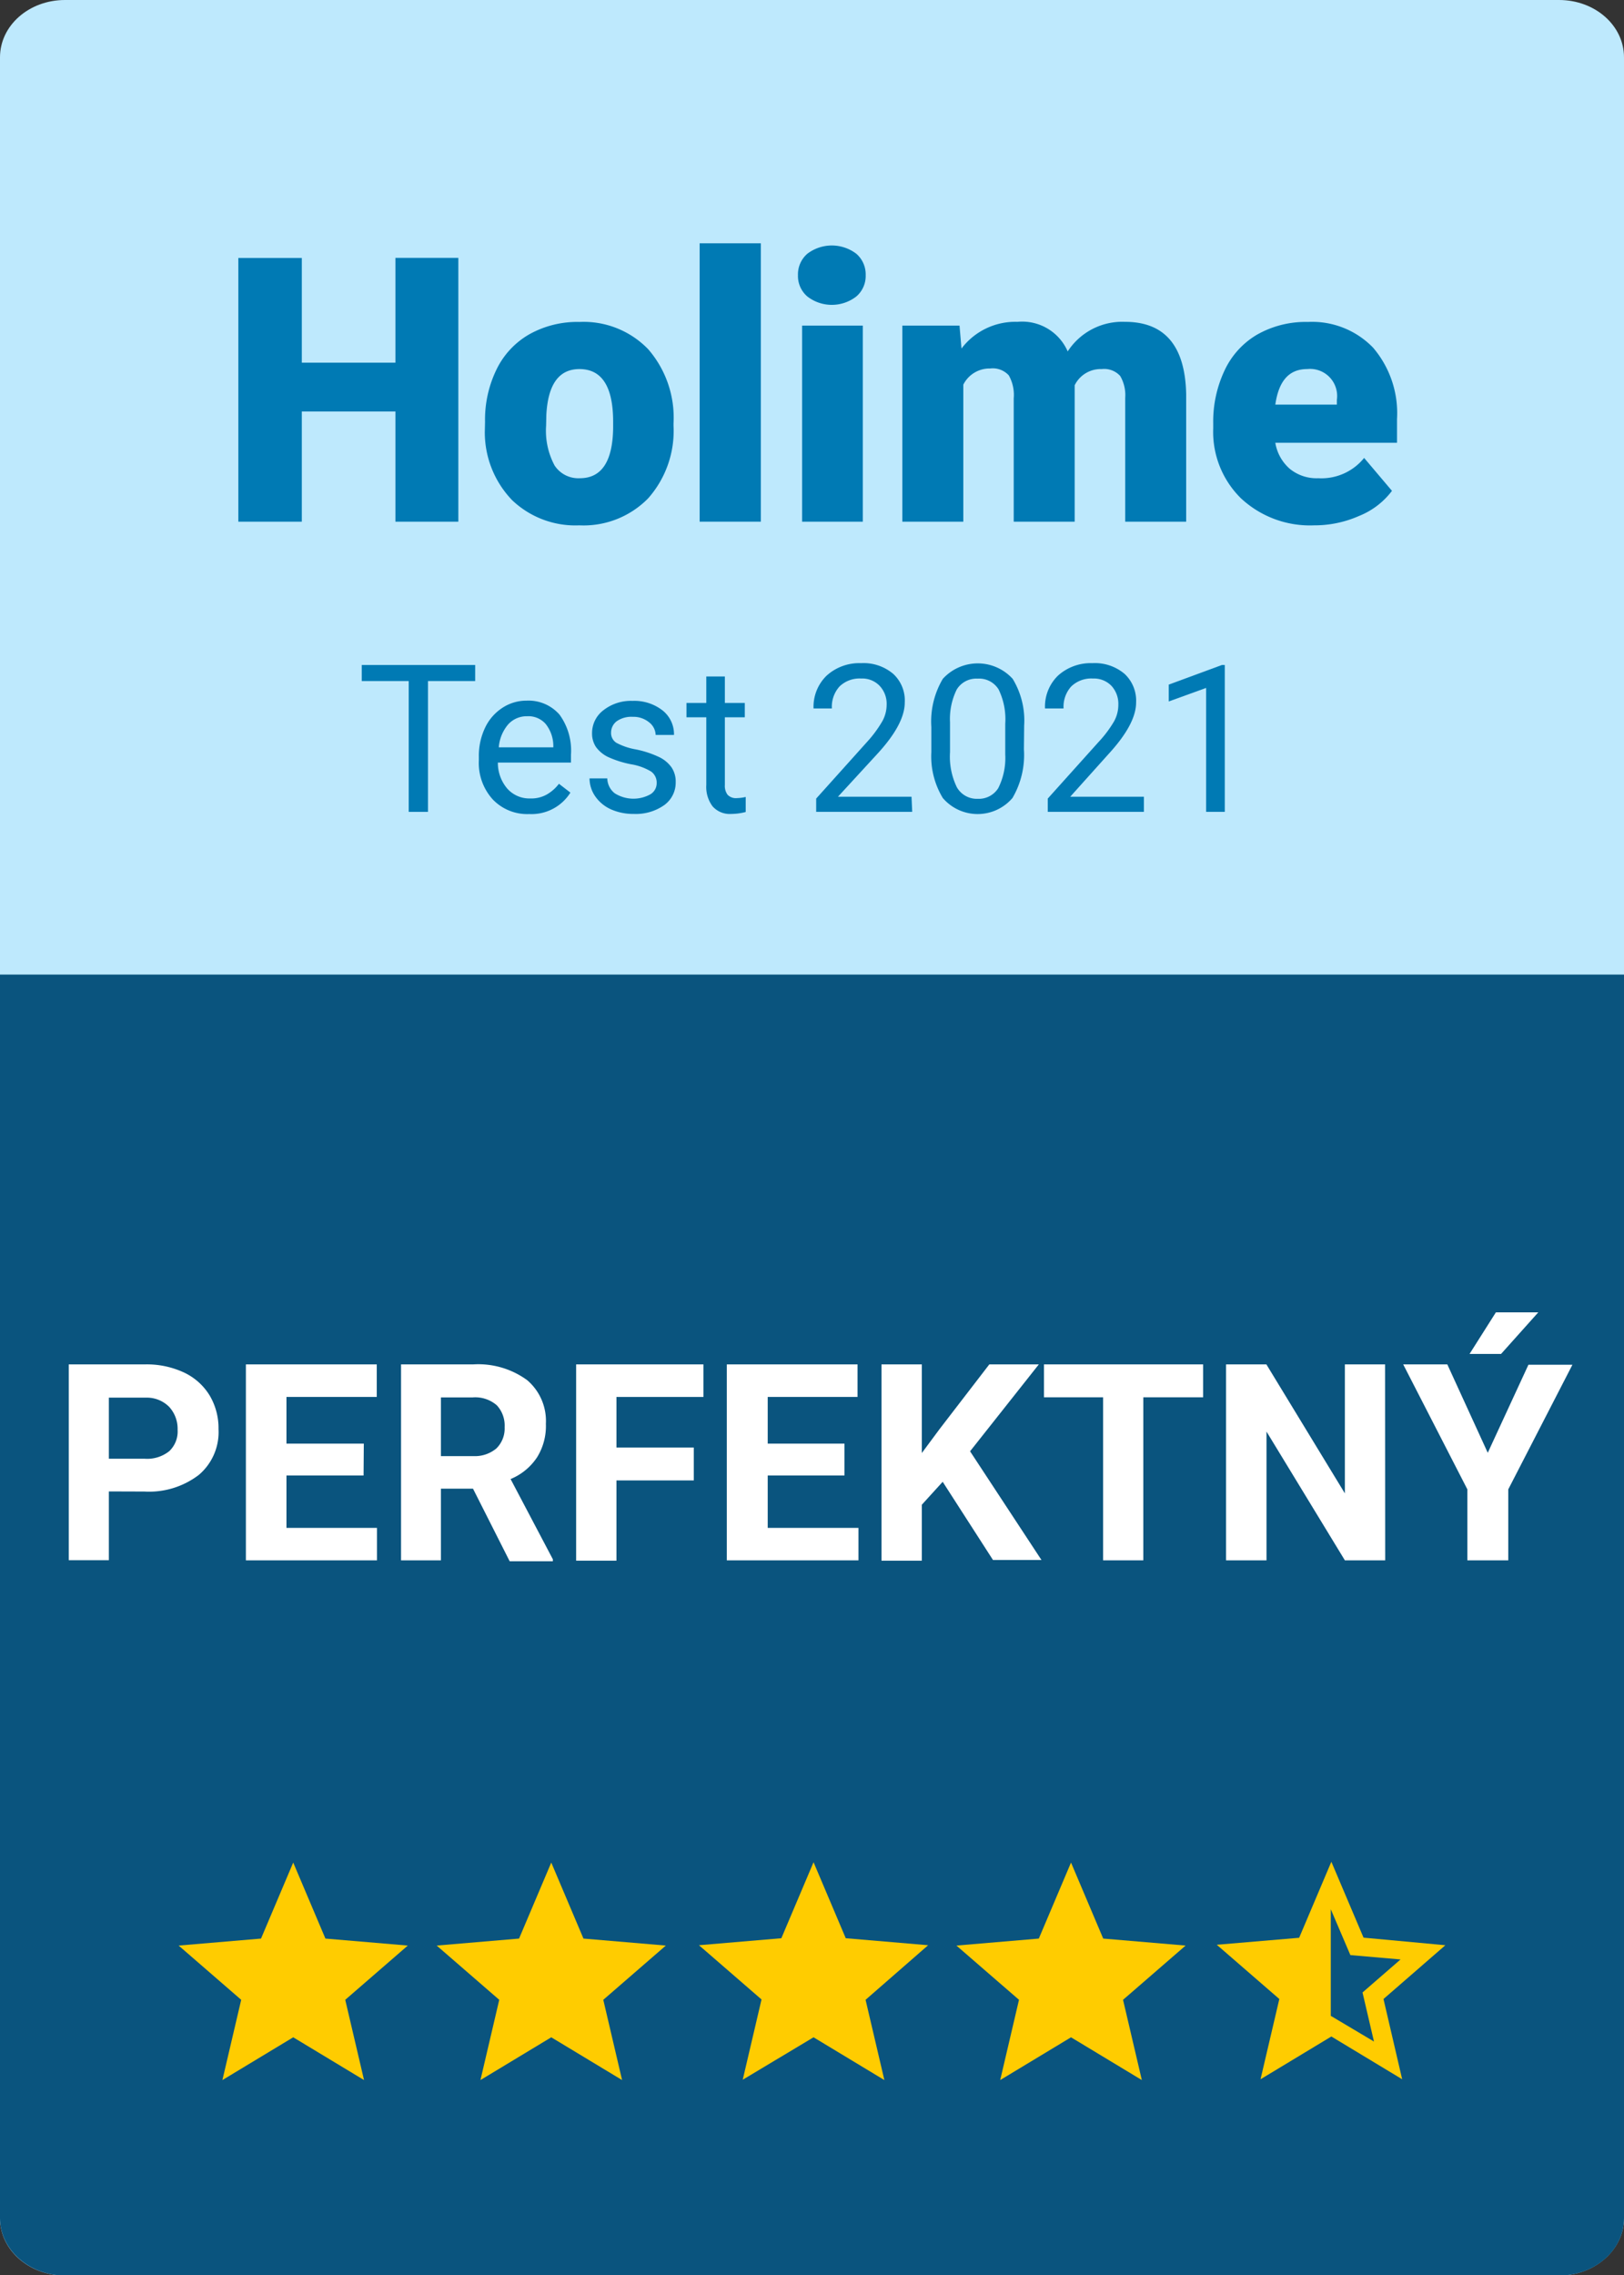
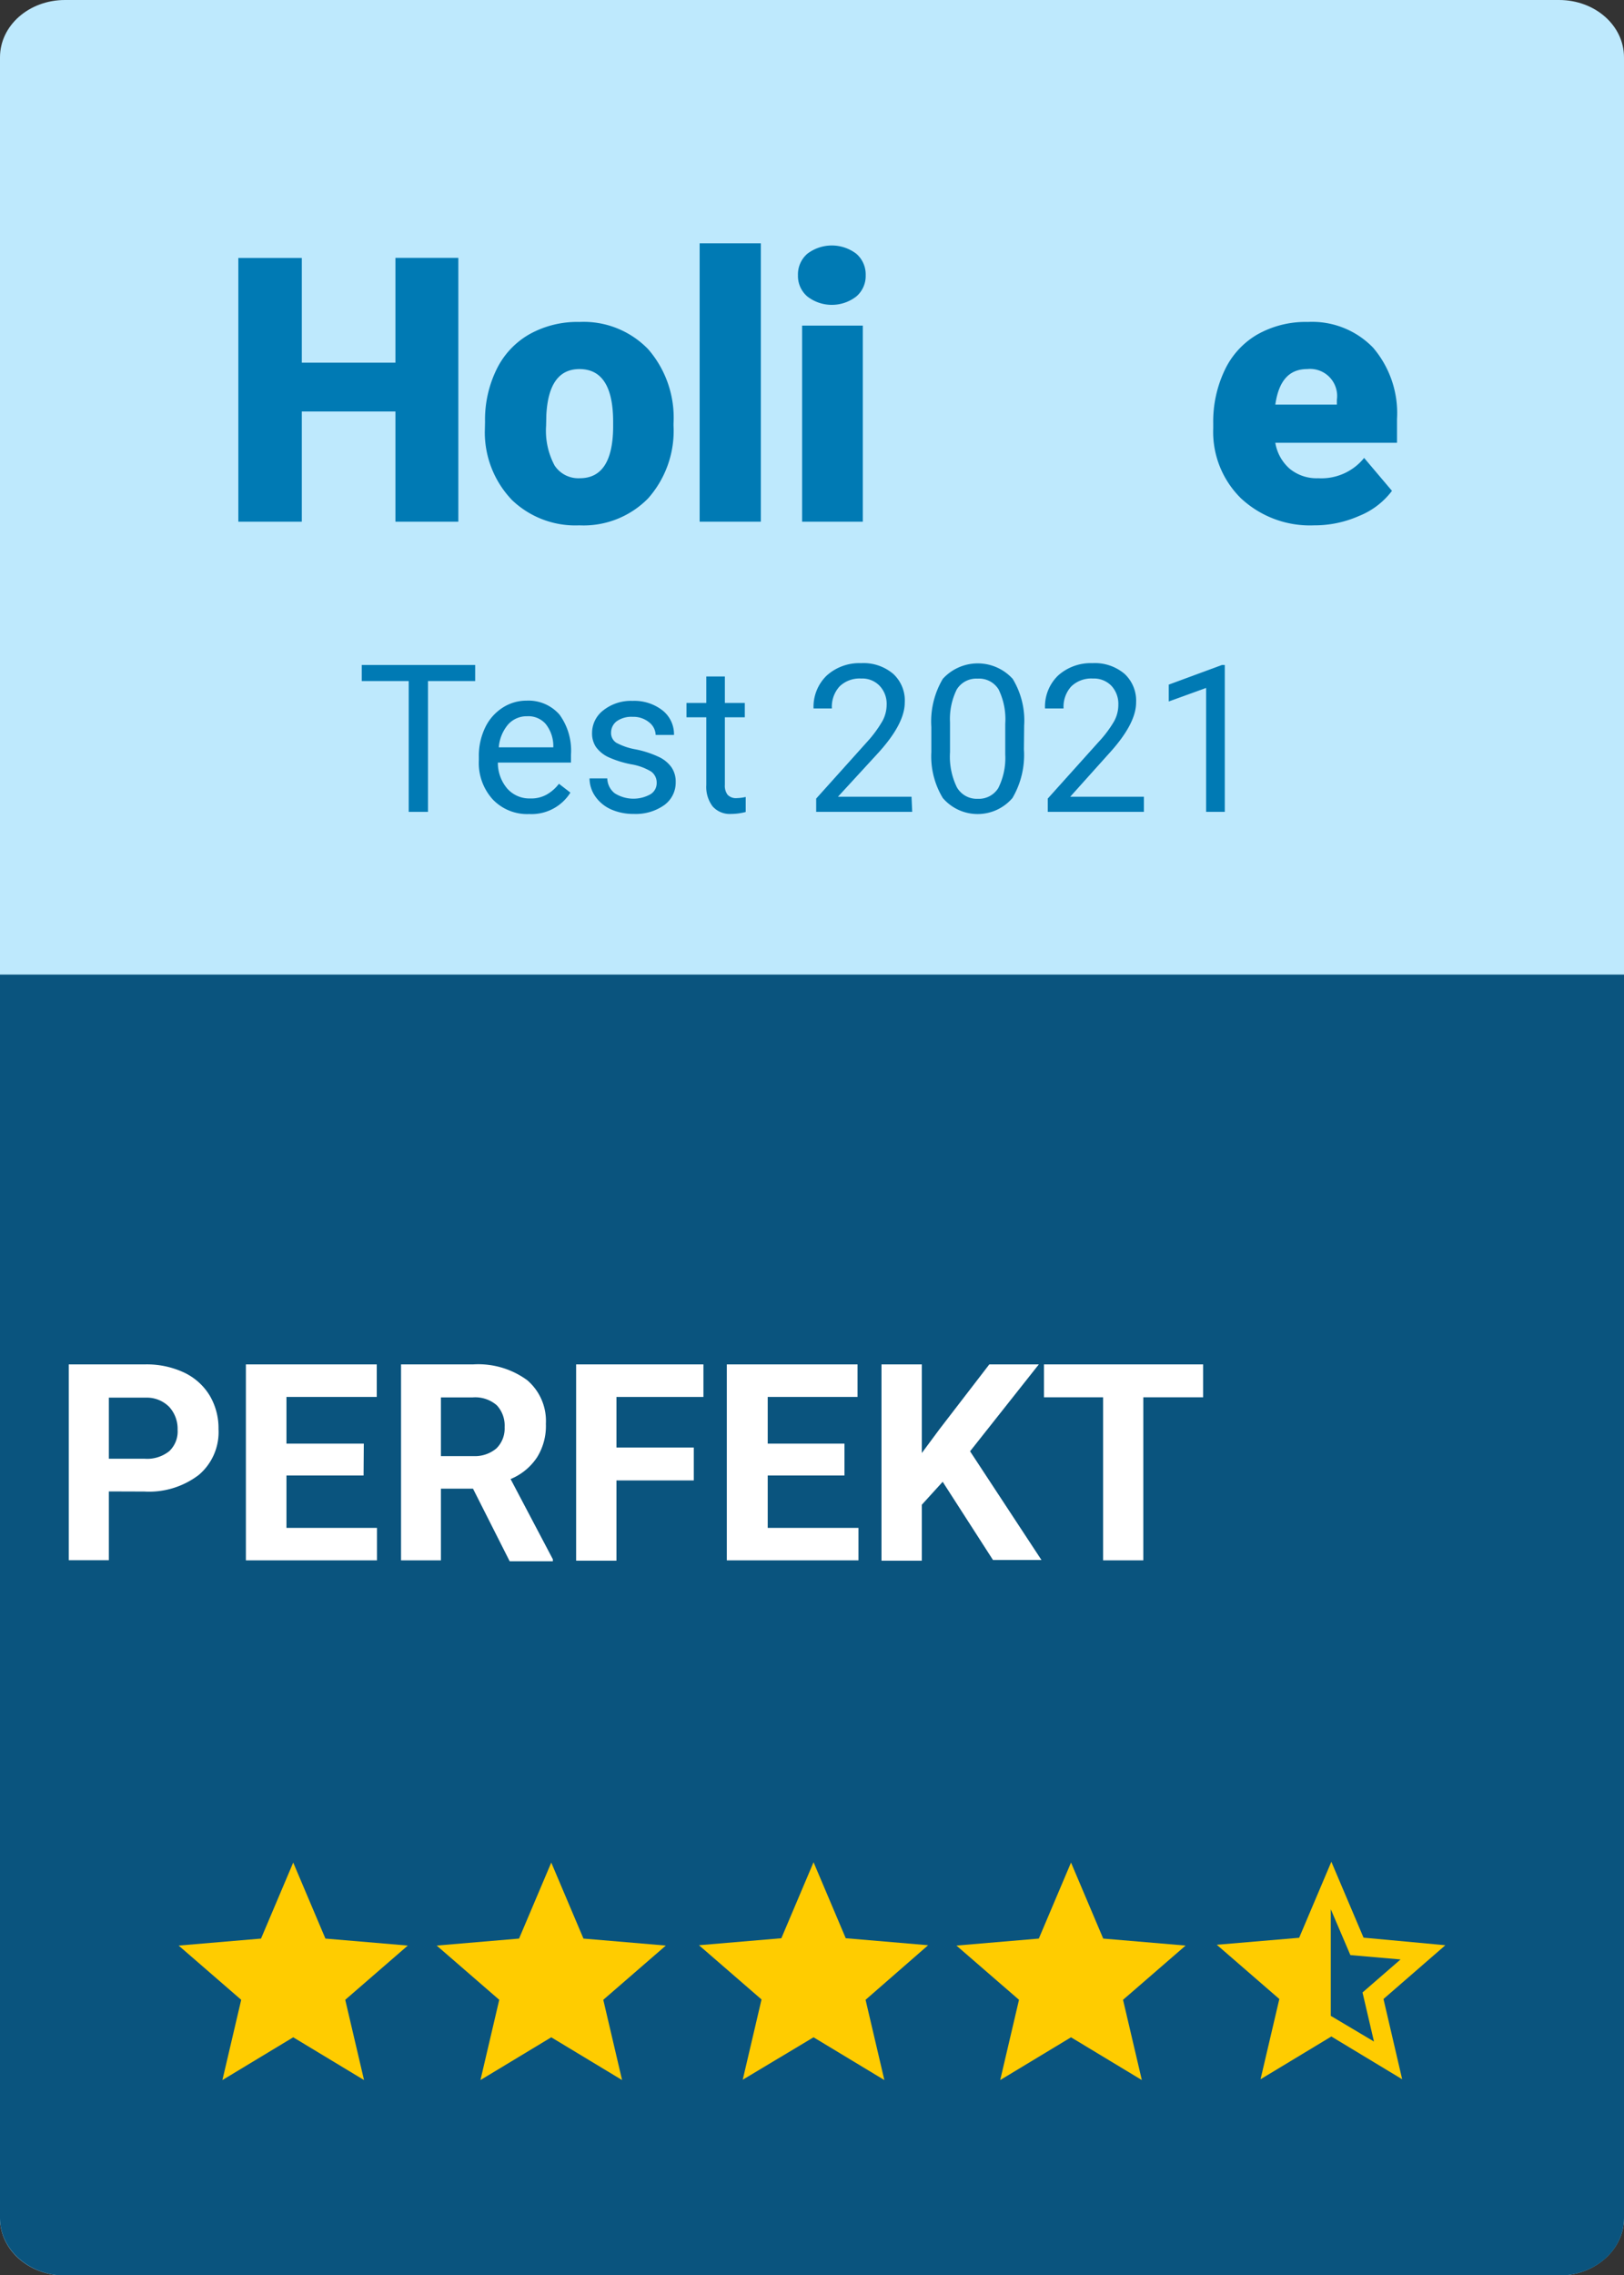
<svg xmlns="http://www.w3.org/2000/svg" width="141.73" height="198.43" viewBox="0 0 141.73 198.43">
  <rect x="0" y="0" width="141.73" height="198.43" fill="#333333" stroke="none" />
  <defs>
    <style>.cls-1{fill:#bee9fd;}.cls-2{fill:#0a547e;}.cls-3{fill:#007ab4;}.cls-4{fill:#fff;}.cls-5{fill:#fc0;}</style>
  </defs>
  <g id="Vrstva_2" data-name="Vrstva 2">
    <g id="Vrstva_1-2" data-name="Vrstva 1">
      <path class="cls-1" d="M141.73,193.47c0,2.73-2.53,5-5.67,5H5.67c-3.13,0-5.67-2.23-5.67-5V5C0,2.22,2.54,0,5.67,0H136.06c3.14,0,5.67,2.22,5.67,5Z" />
      <path class="cls-2" d="M0,85V193.47c0,2.73,2.54,5,5.67,5H136.06c3.14,0,5.67-2.23,5.67-5V85Z" />
      <path class="cls-3" d="M41.47,59.4H37.35V70.81H35.67V59.4h-4.1V58h9.9Z" />
      <path class="cls-3" d="M46.19,71A4.15,4.15,0,0,1,43,69.72a4.72,4.72,0,0,1-1.21-3.4V66a5.69,5.69,0,0,1,.54-2.52,4.21,4.21,0,0,1,1.51-1.74,3.8,3.8,0,0,1,2.1-.63,3.59,3.59,0,0,1,2.89,1.22,5.33,5.33,0,0,1,1,3.5v.68H43.45a3.45,3.45,0,0,0,.82,2.27,2.58,2.58,0,0,0,2,.86,2.77,2.77,0,0,0,1.46-.35,3.56,3.56,0,0,0,1.05-.93l1,.77A4,4,0,0,1,46.19,71ZM46,62.47a2.17,2.17,0,0,0-1.65.71,3.49,3.49,0,0,0-.82,2h4.76v-.12a3.09,3.09,0,0,0-.67-1.92A2,2,0,0,0,46,62.47Z" />
      <path class="cls-3" d="M57.31,68.29a1.18,1.18,0,0,0-.49-1,4.91,4.91,0,0,0-1.74-.63,8.86,8.86,0,0,1-2-.63,2.83,2.83,0,0,1-1.07-.88,2.12,2.12,0,0,1-.34-1.21,2.49,2.49,0,0,1,1-2,3.88,3.88,0,0,1,2.53-.81,4,4,0,0,1,2.62.83,2.64,2.64,0,0,1,1,2.14H57.22A1.45,1.45,0,0,0,56.65,63a2.15,2.15,0,0,0-1.43-.48,2.23,2.23,0,0,0-1.39.38,1.24,1.24,0,0,0-.5,1,1,1,0,0,0,.47.89,5.65,5.65,0,0,0,1.68.57,8.71,8.71,0,0,1,2,.65,2.83,2.83,0,0,1,1.12.91,2.21,2.21,0,0,1,.37,1.3,2.42,2.42,0,0,1-1,2,4.3,4.3,0,0,1-2.65.77,4.79,4.79,0,0,1-2-.4,3.33,3.33,0,0,1-1.37-1.13,2.76,2.76,0,0,1-.5-1.57H53a1.69,1.69,0,0,0,.65,1.3,3.06,3.06,0,0,0,3.09.1A1.13,1.13,0,0,0,57.31,68.29Z" />
      <path class="cls-3" d="M63.26,59v2.31H65v1.25H63.26v5.91a1.29,1.29,0,0,0,.24.85,1,1,0,0,0,.81.29,3.84,3.84,0,0,0,.77-.1v1.31a5,5,0,0,1-1.25.17,2,2,0,0,1-1.64-.66,2.82,2.82,0,0,1-.55-1.87v-5.9H59.91V61.31h1.73V59Z" />
      <path class="cls-3" d="M79.61,70.81H71.23V69.65l4.43-4.93A10.46,10.46,0,0,0,77,62.91a3,3,0,0,0,.38-1.45,2.28,2.28,0,0,0-.61-1.64,2.1,2.1,0,0,0-1.62-.64,2.51,2.51,0,0,0-1.88.69,2.63,2.63,0,0,0-.67,1.92H71a3.78,3.78,0,0,1,1.14-2.86,4.24,4.24,0,0,1,3-1.09,4,4,0,0,1,2.82.94,3.15,3.15,0,0,1,1,2.49q0,1.89-2.41,4.5l-3.42,3.72h6.42Z" />
      <path class="cls-3" d="M89.36,65.36a7.41,7.41,0,0,1-1,4.24,4,4,0,0,1-6.08,0,7,7,0,0,1-1-4V63.41a7.29,7.29,0,0,1,1-4.2,4.12,4.12,0,0,1,6.1,0,7,7,0,0,1,1,4.08Zm-1.63-2.23a5.94,5.94,0,0,0-.58-3,2,2,0,0,0-1.84-.94,2,2,0,0,0-1.81.94A5.81,5.81,0,0,0,82.91,63v2.6a6.11,6.11,0,0,0,.6,3.07,2,2,0,0,0,1.82,1,2,2,0,0,0,1.79-.93,5.85,5.85,0,0,0,.61-2.93Z" />
      <path class="cls-3" d="M99.83,70.81H91.44V69.65l4.43-4.93a10.11,10.11,0,0,0,1.36-1.81,3,3,0,0,0,.37-1.45,2.32,2.32,0,0,0-.6-1.64,2.13,2.13,0,0,0-1.62-.64,2.52,2.52,0,0,0-1.89.69,2.63,2.63,0,0,0-.67,1.92H91.2a3.77,3.77,0,0,1,1.13-2.86,4.26,4.26,0,0,1,3-1.09,4,4,0,0,1,2.82.94,3.19,3.19,0,0,1,1,2.49c0,1.26-.81,2.76-2.41,4.5L93.4,69.49h6.43Z" />
      <path class="cls-3" d="M106.89,70.81h-1.63V60L102,61.18V59.71L106.64,58h.25Z" />
      <path class="cls-4" d="M9.5,130.08v6H6V119h6.66a7.68,7.68,0,0,1,3.38.7,5.22,5.22,0,0,1,2.25,2,5.57,5.57,0,0,1,.78,2.94,4.89,4.89,0,0,1-1.72,4,7.15,7.15,0,0,1-4.75,1.45Zm0-2.85h3.14a3.09,3.09,0,0,0,2.13-.66,2.36,2.36,0,0,0,.73-1.87,2.83,2.83,0,0,0-.74-2,2.75,2.75,0,0,0-2-.8H9.5Z" />
      <path class="cls-4" d="M31.73,128.69H25v4.57H32.9v2.83H21.46V119H32.88v2.84H25v4.07h6.75Z" />
      <path class="cls-4" d="M41.28,129.84h-2.8v6.25H35V119H41.3A7.24,7.24,0,0,1,46,120.37a4.67,4.67,0,0,1,1.64,3.81,5.16,5.16,0,0,1-.76,2.91A5.08,5.08,0,0,1,44.56,129l3.69,7v.17H44.48ZM38.48,127h2.84a2.91,2.91,0,0,0,2-.67,2.43,2.43,0,0,0,.72-1.86,2.59,2.59,0,0,0-.68-1.9,2.87,2.87,0,0,0-2.11-.69H38.48Z" />
      <path class="cls-4" d="M60.55,129.12H53.8v7H50.28V119H61.39v2.84H53.8v4.41h6.75Z" />
      <path class="cls-4" d="M73.7,128.69H67v4.57h7.92v2.83H63.43V119H74.84v2.84H67v4.07H73.7Z" />
      <path class="cls-4" d="M82.27,129.24l-1.82,2v4.88H76.93V119h3.52v7.73L82,124.64,86.34,119h4.32l-6,7.58,6.23,9.48H86.66Z" />
      <path class="cls-4" d="M105,121.87H99.78v14.22H96.27V121.87H91.11V119H105Z" />
-       <path class="cls-4" d="M120.89,136.09h-3.52l-6.84-11.23v11.23H107V119h3.52l6.85,11.25V119h3.51Z" />
-       <path class="cls-4" d="M129.84,126.71l3.55-7.68h3.84l-5.6,10.87v6.19h-3.57V129.9L122.46,119h3.85Zm.71-12.25h3.7L131,118.09h-2.75Z" />
      <path class="cls-5" d="M71,177.69l6.18,3.73-1.64-7L81,169.66l-7.19-.61L71,162.42l-2.81,6.63-7.19.61,5.46,4.73-1.64,7Z" />
      <path class="cls-5" d="M93.47,177.69l6.18,3.73-1.64-7,5.46-4.73-7.19-.61-2.81-6.63-2.81,6.63-7.19.61,5.46,4.73-1.64,7Z" />
      <path class="cls-5" d="M25.59,177.69l6.18,3.73-1.64-7,5.46-4.73-7.19-.61-2.81-6.63-2.81,6.63-7.19.61,5.46,4.73-1.64,7Z" />
      <path class="cls-5" d="M48.11,177.69l6.18,3.73-1.64-7,5.46-4.73-7.19-.61-2.81-6.63-2.81,6.63-7.19.61,5.46,4.73-1.64,7Z" />
      <path class="cls-5" d="M126.14,169.66,119,169l-2.81-6.62-2.81,6.63-7.19.61,5.46,4.73-1.64,7,6.18-3.73,6.18,3.73-1.63-7Zm-10,6.16v-9.3l1.71,4,4.38.38-3.32,2.88,1,4.28Z" />
      <path class="cls-3" d="M40,45.5H34.51V35.89H26.34V45.5H20.8v-23h5.54v9.13h8.17V22.49H40Z" />
      <path class="cls-3" d="M42.33,36.79a10,10,0,0,1,1-4.56,7.09,7.09,0,0,1,2.86-3.07,8.57,8.57,0,0,1,4.38-1.08,7.83,7.83,0,0,1,6,2.38,9.1,9.1,0,0,1,2.21,6.47v.19a8.87,8.87,0,0,1-2.22,6.35,7.89,7.89,0,0,1-6,2.35,8,8,0,0,1-5.86-2.19,8.53,8.53,0,0,1-2.39-5.94Zm5.33.33a6.43,6.43,0,0,0,.74,3.48,2.48,2.48,0,0,0,2.2,1.11q2.85,0,2.91-4.38v-.54q0-4.6-2.94-4.6c-1.78,0-2.75,1.32-2.89,4Z" />
      <path class="cls-3" d="M66.4,45.5H61.06V21.22H66.4Z" />
      <path class="cls-3" d="M69.64,24a2.38,2.38,0,0,1,.82-1.87,3.53,3.53,0,0,1,4.27,0A2.38,2.38,0,0,1,75.55,24a2.35,2.35,0,0,1-.82,1.86,3.49,3.49,0,0,1-4.27,0A2.35,2.35,0,0,1,69.64,24ZM75.3,45.5H70V28.4H75.3Z" />
-       <path class="cls-3" d="M83.74,28.4l.17,2a5.9,5.9,0,0,1,4.89-2.33,4.33,4.33,0,0,1,4.38,2.58,5.68,5.68,0,0,1,5-2.58q5.2,0,5.34,6.29V45.5H98.2V34.7a3.3,3.3,0,0,0-.44-1.91,1.89,1.89,0,0,0-1.61-.6,2.53,2.53,0,0,0-2.36,1.41l0,.22V45.5H88.47V34.74a3.47,3.47,0,0,0-.43-2,1.89,1.89,0,0,0-1.63-.6,2.56,2.56,0,0,0-2.34,1.41V45.5H78.75V28.4Z" />
      <path class="cls-3" d="M114.68,45.82a8.83,8.83,0,0,1-6.37-2.35,8.12,8.12,0,0,1-2.43-6.11v-.44a10.44,10.44,0,0,1,1-4.63,7.08,7.08,0,0,1,2.84-3.11,8.58,8.58,0,0,1,4.42-1.1,7.4,7.4,0,0,1,5.69,2.24,8.79,8.79,0,0,1,2.09,6.23v2.07H111.3a3.83,3.83,0,0,0,1.25,2.26,3.7,3.7,0,0,0,2.5.83,4.79,4.79,0,0,0,4-1.77l2.43,2.87A6.71,6.71,0,0,1,118.61,45,9.61,9.61,0,0,1,114.68,45.82Zm-.6-13.63c-1.56,0-2.48,1-2.78,3.1h5.37v-.41a2.36,2.36,0,0,0-2.59-2.69Z" />
    </g>
  </g>
</svg>